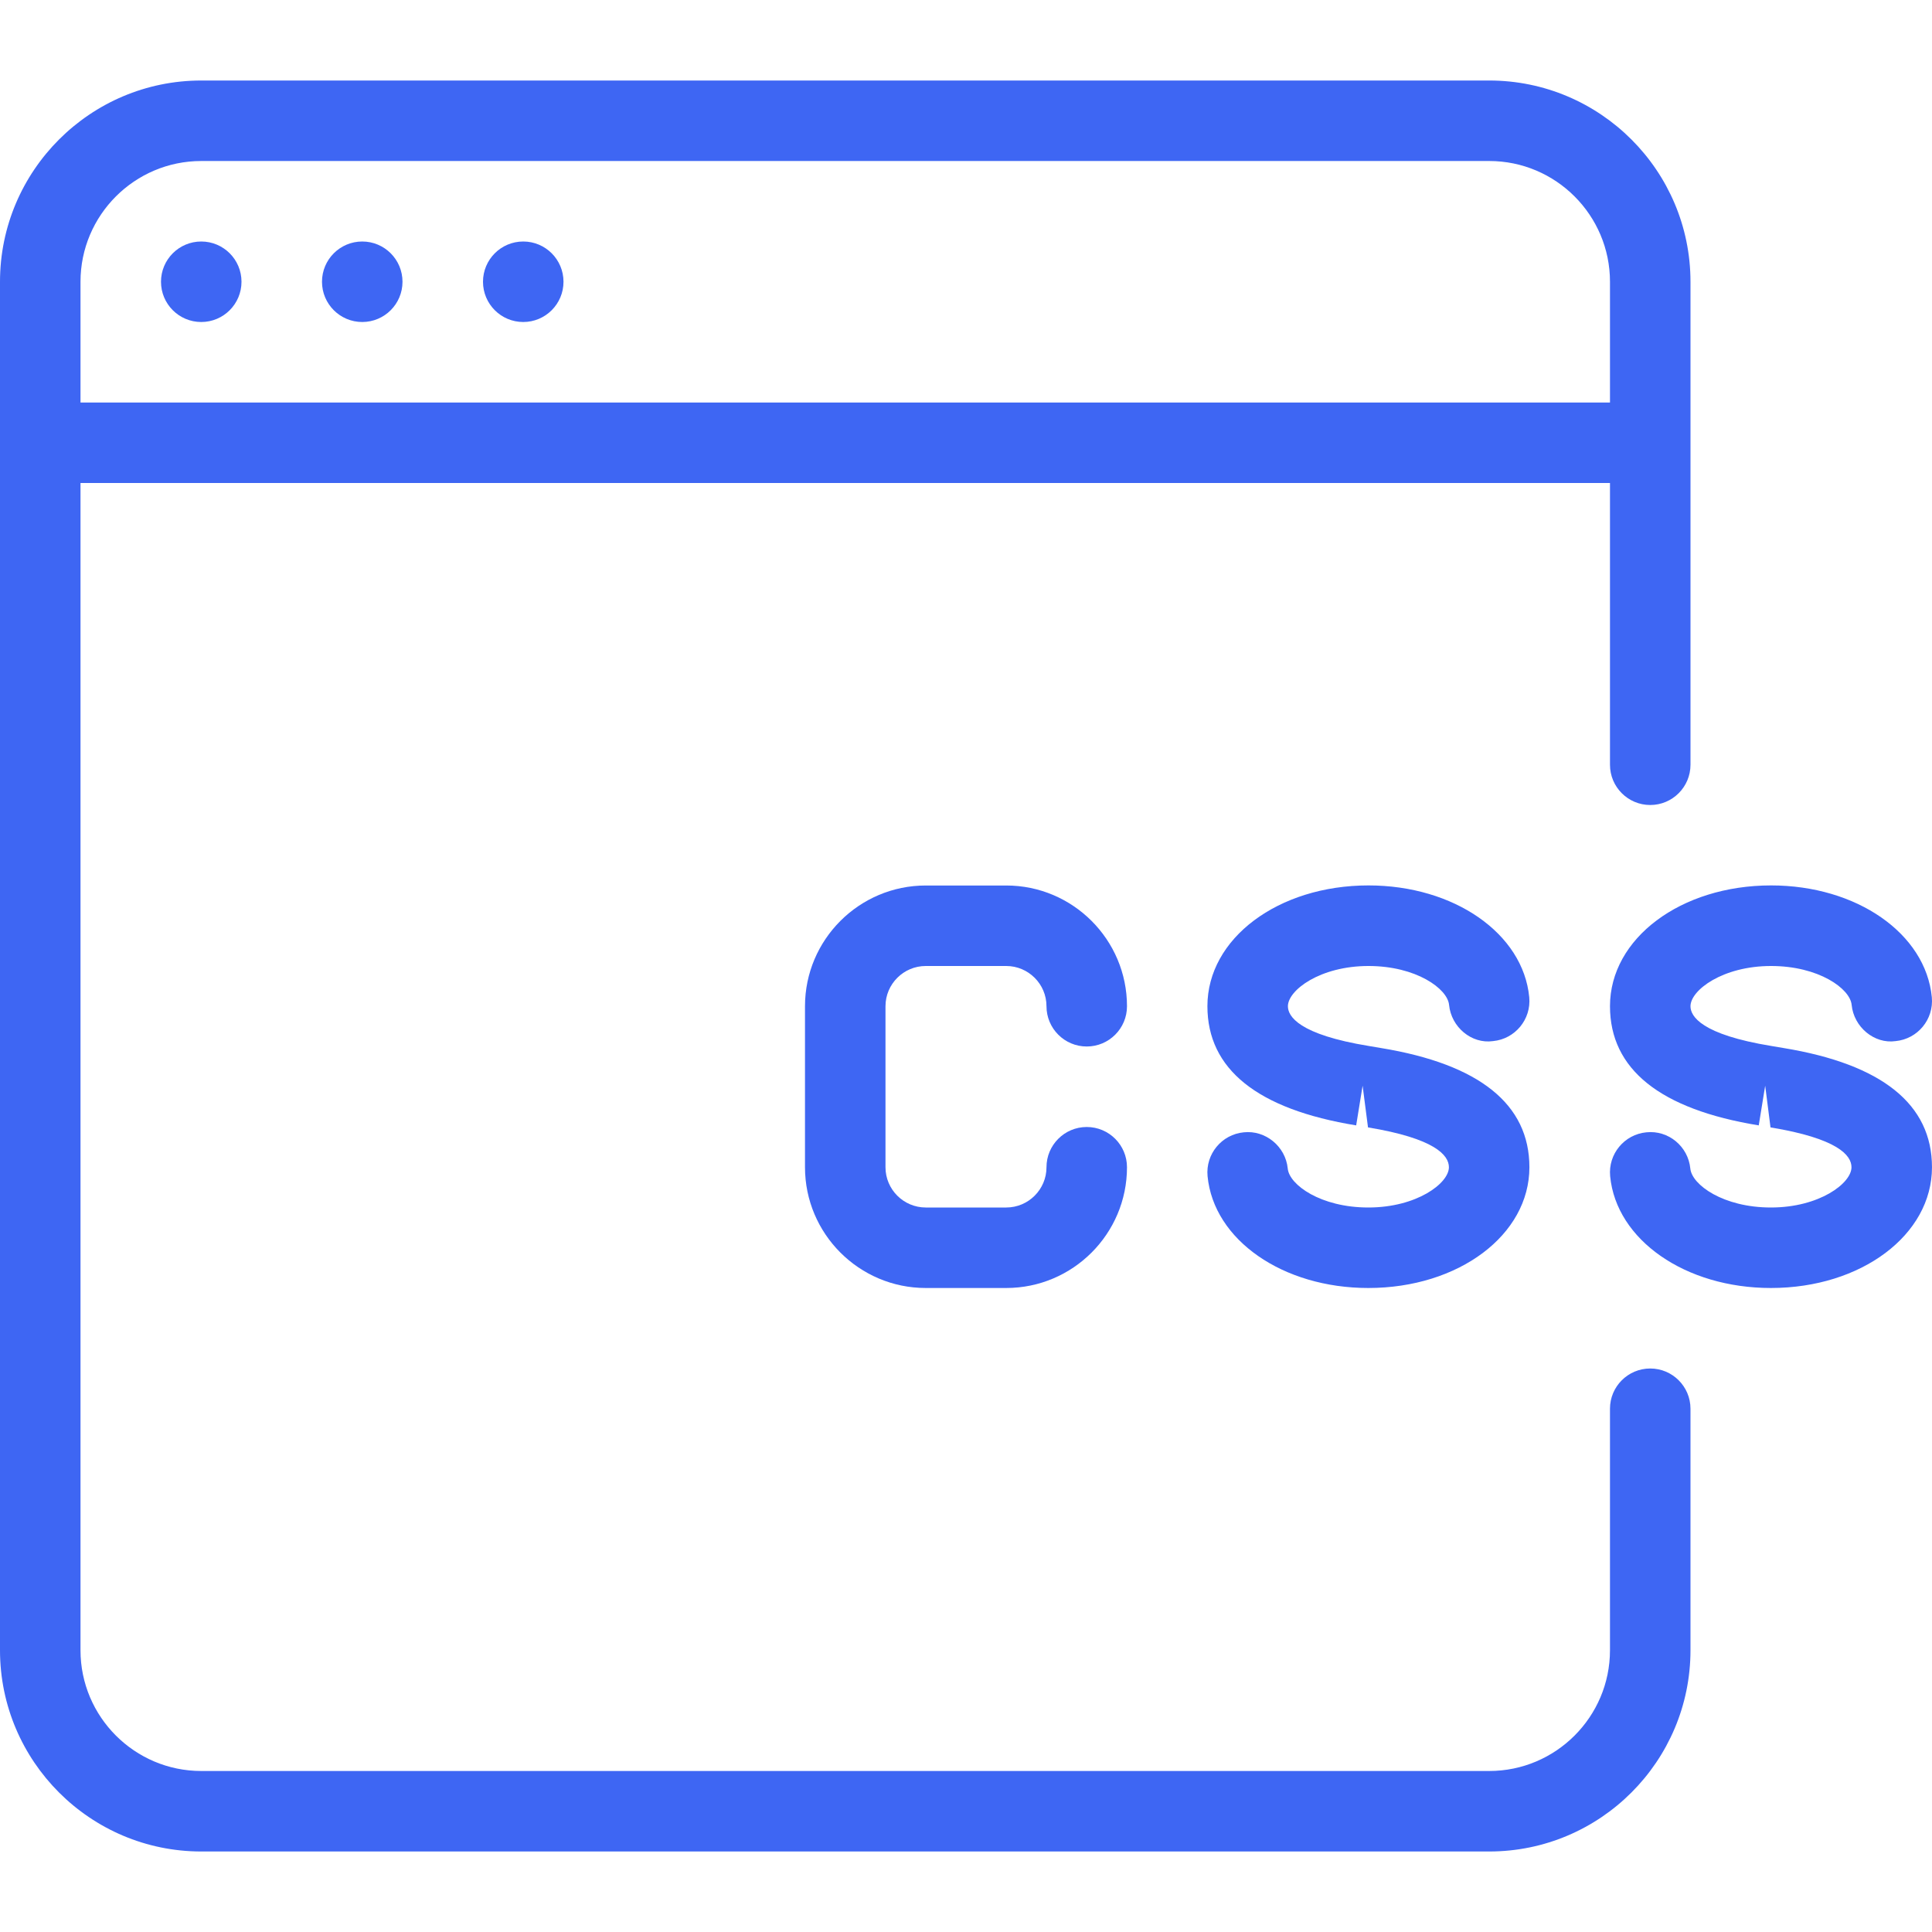
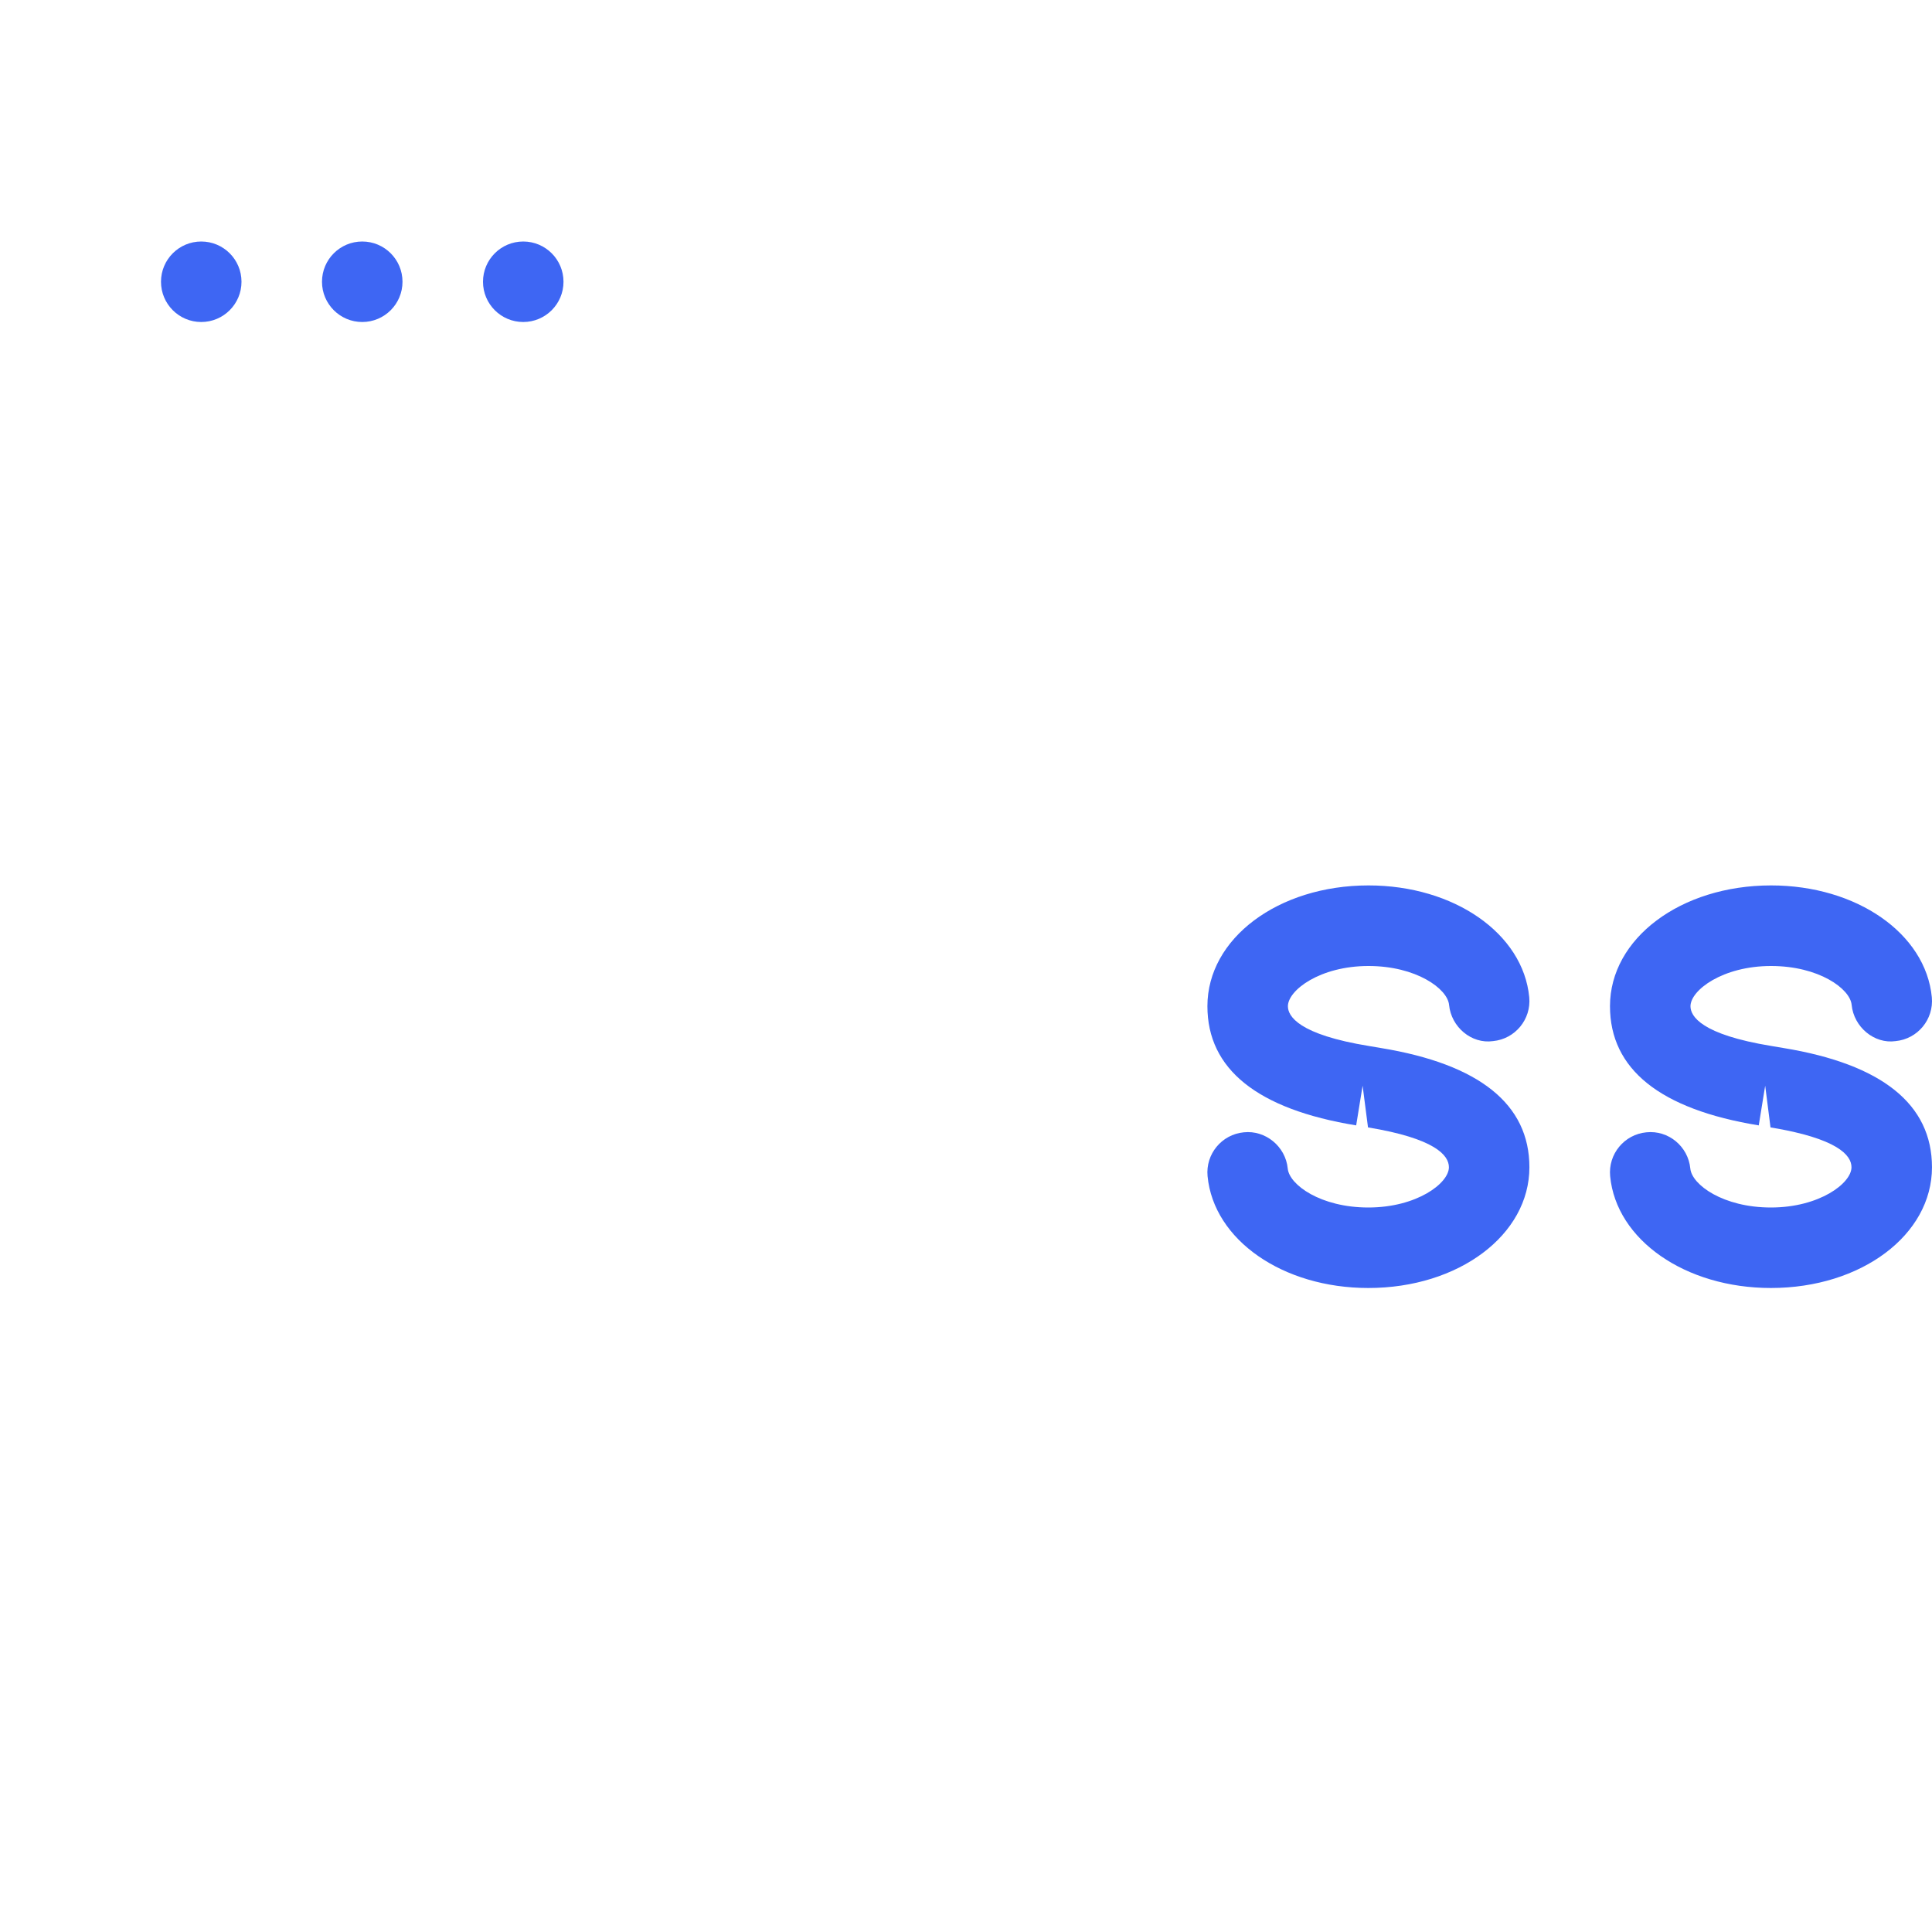
<svg xmlns="http://www.w3.org/2000/svg" width="512" height="512" viewBox="0 0 512 512" fill="none">
  <g clip-path="url(#clip0_28_258)">
-     <path d="M437.329 213.334C443.217 213.334 447.996 208.555 447.996 202.667V74.668C447.996 45.272 424.081 21.336 394.663 21.336H53.333C23.915 21.336 0 45.272 0 74.668V437.332C0 466.729 23.915 490.664 53.333 490.664H394.662C424.081 490.664 447.995 466.729 447.995 437.332V373.332C447.995 367.445 443.216 362.666 437.328 362.666C431.44 362.666 426.661 367.445 426.661 373.332V437.332C426.661 454.975 412.304 469.332 394.661 469.332H53.333C35.69 469.332 21.333 454.975 21.333 437.332V128.002H426.662V202.668C426.663 208.555 431.441 213.334 437.329 213.334ZM21.333 106.668V74.668C21.333 57.026 35.69 42.669 53.333 42.669H394.662C412.305 42.669 426.662 57.026 426.662 74.668V106.668H21.333Z" fill="#3E66F3" />
    <path d="M53.332 85.335C59.224 85.335 63.999 80.559 63.999 74.668C63.999 68.777 59.224 64.001 53.332 64.001C47.441 64.001 42.666 68.777 42.666 74.668C42.666 80.559 47.441 85.335 53.332 85.335Z" fill="#3E66F3" />
    <path d="M95.999 85.335C101.89 85.335 106.666 80.559 106.666 74.668C106.666 68.777 101.89 64.001 95.999 64.001C90.108 64.001 85.332 68.777 85.332 74.668C85.332 80.559 90.108 85.335 95.999 85.335Z" fill="#3E66F3" />
    <path d="M138.665 85.335C144.557 85.335 149.332 80.559 149.332 74.668C149.332 68.777 144.557 64.001 138.665 64.001C132.774 64.001 127.999 68.777 127.999 74.668C127.999 80.559 132.774 85.335 138.665 85.335Z" fill="#3E66F3" />
    <path d="M472.656 277.738L469.499 277.205C450.791 274.154 447.996 269.29 447.996 266.666C447.996 262.421 456.508 255.999 469.35 255.999C481.979 255.999 490.299 261.994 490.705 266.303C491.281 272.191 496.721 276.714 502.353 275.903C508.198 275.348 512.508 270.143 511.953 264.276C510.332 247.38 492.028 234.645 469.35 234.645C445.415 234.645 426.663 248.703 426.663 266.644C426.663 283.348 439.911 293.972 466.086 298.239L467.793 287.722L469.201 298.773C486.929 301.696 490.662 306.133 490.662 309.333C490.662 313.578 482.15 320 469.307 320C456.679 320 448.359 313.984 447.953 309.675C447.377 303.808 442.15 299.456 436.305 300.075C430.46 300.63 426.15 305.835 426.705 311.702C428.326 328.598 446.63 341.333 469.307 341.333C493.243 341.333 511.995 327.275 511.995 309.334C511.995 292.65 498.768 282.026 472.656 277.738Z" fill="#3E66F3" />
    <path d="M365.969 277.738L362.812 277.205C344.104 274.154 341.309 269.29 341.309 266.666C341.309 262.421 349.821 255.999 362.663 255.999C375.292 255.999 383.612 262.015 384.018 266.303C384.594 272.191 389.97 276.714 395.666 275.903C401.511 275.348 405.821 270.143 405.266 264.276C403.645 247.38 385.341 234.645 362.663 234.645C338.728 234.645 319.976 248.703 319.976 266.644C319.976 283.348 333.224 293.972 359.399 298.239L361.106 287.722L362.535 298.773C380.242 301.696 383.975 306.133 383.975 309.333C383.975 313.578 375.463 320 362.62 320C349.992 320 341.672 313.984 341.266 309.675C340.69 303.808 335.357 299.456 329.618 300.075C323.773 300.63 319.463 305.835 320.018 311.702C321.639 328.598 339.943 341.333 362.62 341.333C386.556 341.333 405.308 327.275 405.308 309.334C405.308 292.65 392.081 282.026 365.969 277.738Z" fill="#3E66F3" />
-     <path d="M287.997 298.666C282.109 298.666 277.33 303.445 277.33 309.333C277.33 315.221 272.53 320 266.663 320H245.331C239.464 320 234.664 315.221 234.664 309.333V266.666C234.664 260.778 239.464 255.999 245.331 255.999H266.663C272.53 255.999 277.33 260.778 277.33 266.666C277.33 272.554 282.109 277.333 287.997 277.333C293.885 277.333 298.664 272.554 298.664 266.666C298.664 249.023 284.307 234.667 266.665 234.667H245.332C227.689 234.667 213.332 249.023 213.332 266.666V309.333C213.332 326.976 227.689 341.332 245.332 341.332H266.665C284.307 341.332 298.664 326.976 298.664 309.333C298.664 303.445 293.885 298.666 287.997 298.666Z" fill="#3E66F3" />
  </g>
  <defs>
    <clipPath id="clip0_28_258">
      <rect width="512" height="512" fill="white" />
    </clipPath>
  </defs>
</svg>